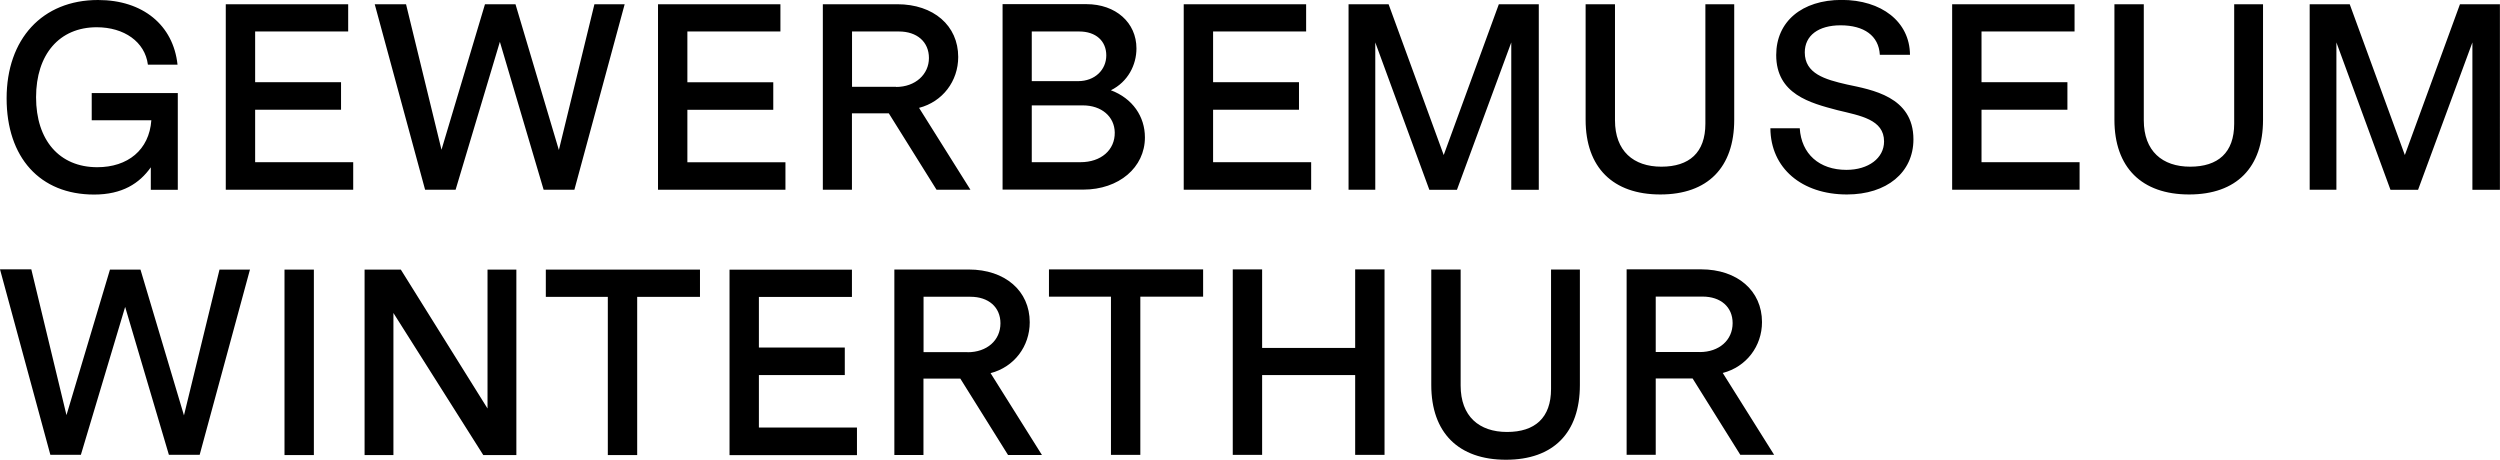
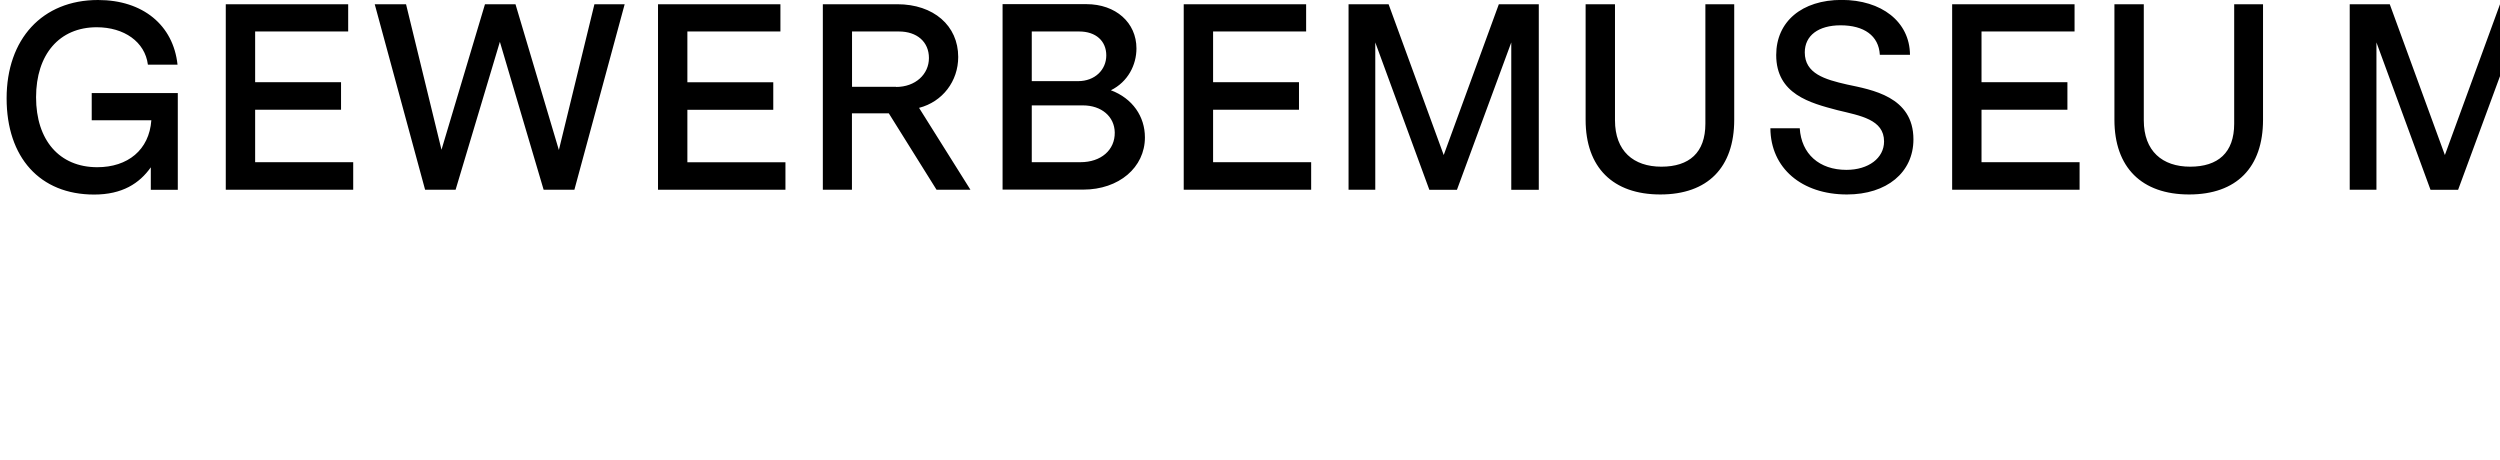
<svg xmlns="http://www.w3.org/2000/svg" id="Ebene_1" viewBox="0 0 283.47 52.11">
  <defs>
    <style>.cls-1{stroke-width:0px;}</style>
  </defs>
-   <path class="cls-1" d="m192.73,39.91h-4.99v-6.28h5.32c2.04,0,3.4,1.17,3.4,3.01,0,1.93-1.53,3.28-3.73,3.28m8.44,11.66l-5.83-9.29c2.67-.69,4.45-3.03,4.45-5.77,0-3.55-2.79-5.98-6.91-5.98h-8.44v21.03h3.3v-8.66h4.18l5.41,8.66h3.84Zm-25.3-21.03v13.56c0,3.27-1.83,4.87-4.99,4.87s-5.26-1.77-5.26-5.26v-13.16h-3.33v13.1c0,5.41,3.09,8.47,8.47,8.47s8.38-3.06,8.38-8.47v-13.1h-3.27Zm-18.88,0h-3.33v8.9h-10.55v-8.9h-3.33v21.03h3.33v-9.05h10.55v9.05h3.33v-21.03Zm-20.56,0h-17.49v3.09h7.03v17.94h3.33v-17.94h7.12v-3.09Zm-26.72,9.38h-4.99v-6.28h5.32c2.04,0,3.4,1.17,3.4,3.01,0,1.93-1.53,3.28-3.73,3.28m8.44,11.66l-5.83-9.29c2.67-.69,4.44-3.03,4.44-5.77,0-3.55-2.79-5.98-6.91-5.98h-8.44v21.03h3.3v-8.66h4.18l5.41,8.66h3.84Zm-20.98,0v-3.12h-11.12v-5.95h9.74v-3.12h-9.74v-5.74h10.55v-3.09h-13.88v21.03h14.45Zm-17.79-21.03h-17.49v3.09h7.03v17.94h3.33v-17.94h7.12v-3.09Zm-20.83,0h-3.27v15.75l-9.83-15.75h-4.11v21.03h3.27v-16.11l10.19,16.11h3.75v-21.03Zm-22.96,0h-3.33v21.03h3.33v-21.03Zm-7.27,0h-3.43l-4.03,16.53-4.93-16.53h-3.46l-4.93,16.5L3.55,30.54H0l5.71,21.03h3.46l5.02-16.77,4.96,16.77h3.49l5.71-21.03Z" />
-   <path class="cls-1" d="m283.47.48h-4.54l-6.25,17.1-6.25-17.1h-4.54v21.03h3.03V4.81l6.13,16.71h3.13l6.16-16.71v16.71h3.12V.48Zm-30.14,0v13.55c0,3.28-1.83,4.87-4.99,4.87s-5.26-1.77-5.26-5.26V.48h-3.33v13.1c0,5.41,3.09,8.47,8.47,8.47s8.38-3.06,8.38-8.47V.48h-3.27Zm-17.53,21.03v-3.12h-11.12v-5.95h9.74v-3.12h-9.74V3.57h10.55V.48h-13.88v21.03h14.45Zm-18.84-5.71c0-4.87-4.74-5.62-7.54-6.22-2.5-.57-4.78-1.23-4.78-3.64,0-1.92,1.56-3.07,4.06-3.07,2.65,0,4.33,1.17,4.45,3.34h3.42c-.03-3.76-3.24-6.22-7.75-6.22s-7.42,2.46-7.42,6.25c0,4.45,3.87,5.44,6.94,6.25,2.59.63,5.29,1.05,5.29,3.55,0,1.89-1.77,3.22-4.27,3.22-3.07,0-5.11-1.8-5.29-4.72h-3.33c.03,4.54,3.57,7.51,8.68,7.51,4.51,0,7.54-2.49,7.54-6.25M193.37.48v13.55c0,3.28-1.83,4.87-4.99,4.87s-5.26-1.77-5.26-5.26V.48h-3.33v13.1c0,5.41,3.09,8.47,8.47,8.47s8.38-3.06,8.38-8.47V.48h-3.27Zm-18.88,0h-4.54l-6.25,17.1L157.45.48h-4.54v21.03h3.03V4.81l6.13,16.71h3.13l6.16-16.71v16.71h3.12V.48Zm-25.82,21.03v-3.12h-11.12v-5.95h9.74v-3.12h-9.74V3.57h10.55V.48h-13.88v21.03h14.45Zm-26.15-3.12h-5.53v-6.44h5.8c2.1,0,3.58,1.26,3.61,3.07.03,1.99-1.56,3.37-3.88,3.37m-5.53-14.82h5.38c1.89,0,3.07,1.08,3.07,2.71s-1.29,2.92-3.19,2.92h-5.26V3.57Zm8.96,6.67c1.95-.96,2.91-2.88,2.91-4.75,0-2.92-2.34-5.02-5.68-5.02h-9.5v21.03h9.14c4.06,0,7-2.52,7-5.92,0-2.35-1.38-4.42-3.87-5.35m-24.35-.39h-4.99V3.57h5.32c2.04,0,3.4,1.17,3.4,3.01s-1.53,3.28-3.73,3.28m8.44,11.66l-5.83-9.29c2.67-.69,4.44-3.03,4.44-5.77,0-3.55-2.79-5.98-6.91-5.98h-8.44v21.03h3.3v-8.66h4.18l5.41,8.66h3.84Zm-20.98,0v-3.12h-11.12v-5.95h9.74v-3.12h-9.74V3.57h10.55V.48h-13.88v21.03h14.45ZM70.83.48h-3.43l-4.03,16.53L58.45.48h-3.46l-4.93,16.5L46.04.48h-3.55l5.71,21.03h3.46l5.02-16.77,4.96,16.77h3.49L70.83.48Zm-30.78,21.03v-3.12h-11.12v-5.95h9.74v-3.12h-9.74V3.57h10.55V.48h-13.88v21.03h14.45ZM10.4,10.55v3.09h6.76c-.24,3.37-2.68,5.32-6.13,5.32-4.3,0-6.94-3.07-6.94-7.93s2.64-7.94,6.88-7.94c3.1,0,5.47,1.65,5.8,4.24h3.36c-.48-4.48-3.93-7.33-9.01-7.33C4.78,0,.75,4.44.75,11.15s3.78,10.91,9.92,10.91c3.19,0,5.14-1.26,6.43-3.09v2.55h3.06v-10.97h-9.77Z" />
+   <path class="cls-1" d="m283.47.48l-6.25,17.1-6.25-17.1h-4.54v21.03h3.03V4.81l6.13,16.71h3.13l6.16-16.71v16.71h3.12V.48Zm-30.14,0v13.55c0,3.28-1.83,4.87-4.99,4.87s-5.26-1.77-5.26-5.26V.48h-3.33v13.1c0,5.41,3.09,8.47,8.47,8.47s8.38-3.06,8.38-8.47V.48h-3.27Zm-17.53,21.03v-3.12h-11.12v-5.95h9.74v-3.12h-9.74V3.57h10.55V.48h-13.88v21.03h14.45Zm-18.84-5.71c0-4.87-4.74-5.62-7.54-6.22-2.5-.57-4.78-1.23-4.78-3.64,0-1.92,1.56-3.07,4.06-3.07,2.65,0,4.33,1.17,4.45,3.34h3.42c-.03-3.76-3.24-6.22-7.75-6.22s-7.42,2.46-7.42,6.25c0,4.45,3.87,5.44,6.94,6.25,2.59.63,5.29,1.05,5.29,3.55,0,1.89-1.77,3.22-4.27,3.22-3.07,0-5.11-1.8-5.29-4.72h-3.33c.03,4.54,3.57,7.51,8.68,7.51,4.51,0,7.54-2.49,7.54-6.25M193.37.48v13.55c0,3.28-1.83,4.87-4.99,4.87s-5.26-1.77-5.26-5.26V.48h-3.33v13.1c0,5.41,3.09,8.47,8.47,8.47s8.38-3.06,8.38-8.47V.48h-3.27Zm-18.88,0h-4.54l-6.25,17.1L157.45.48h-4.54v21.03h3.03V4.81l6.13,16.71h3.13l6.16-16.71v16.71h3.12V.48Zm-25.82,21.03v-3.12h-11.12v-5.95h9.74v-3.12h-9.74V3.57h10.55V.48h-13.88v21.03h14.45Zm-26.15-3.12h-5.53v-6.44h5.8c2.1,0,3.58,1.26,3.61,3.07.03,1.99-1.56,3.37-3.88,3.37m-5.53-14.82h5.38c1.89,0,3.07,1.08,3.07,2.71s-1.29,2.92-3.19,2.92h-5.26V3.57Zm8.96,6.67c1.95-.96,2.91-2.88,2.91-4.75,0-2.92-2.34-5.02-5.68-5.02h-9.5v21.03h9.14c4.06,0,7-2.52,7-5.92,0-2.35-1.38-4.42-3.87-5.35m-24.35-.39h-4.99V3.57h5.32c2.04,0,3.4,1.17,3.4,3.01s-1.53,3.28-3.73,3.28m8.44,11.66l-5.83-9.29c2.67-.69,4.44-3.03,4.44-5.77,0-3.55-2.79-5.98-6.91-5.98h-8.44v21.03h3.3v-8.66h4.18l5.41,8.66h3.84Zm-20.98,0v-3.12h-11.12v-5.95h9.74v-3.12h-9.74V3.57h10.55V.48h-13.88v21.03h14.45ZM70.83.48h-3.43l-4.03,16.53L58.45.48h-3.46l-4.93,16.5L46.04.48h-3.55l5.71,21.03h3.46l5.02-16.77,4.96,16.77h3.49L70.83.48Zm-30.78,21.03v-3.12h-11.12v-5.95h9.74v-3.12h-9.74V3.57h10.55V.48h-13.88v21.03h14.45ZM10.4,10.55v3.09h6.76c-.24,3.37-2.68,5.32-6.13,5.32-4.3,0-6.94-3.07-6.94-7.93s2.64-7.94,6.88-7.94c3.1,0,5.47,1.65,5.8,4.24h3.36c-.48-4.48-3.93-7.33-9.01-7.33C4.78,0,.75,4.44.75,11.15s3.78,10.91,9.92,10.91c3.19,0,5.14-1.26,6.43-3.09v2.55h3.06v-10.97h-9.77Z" />
</svg>